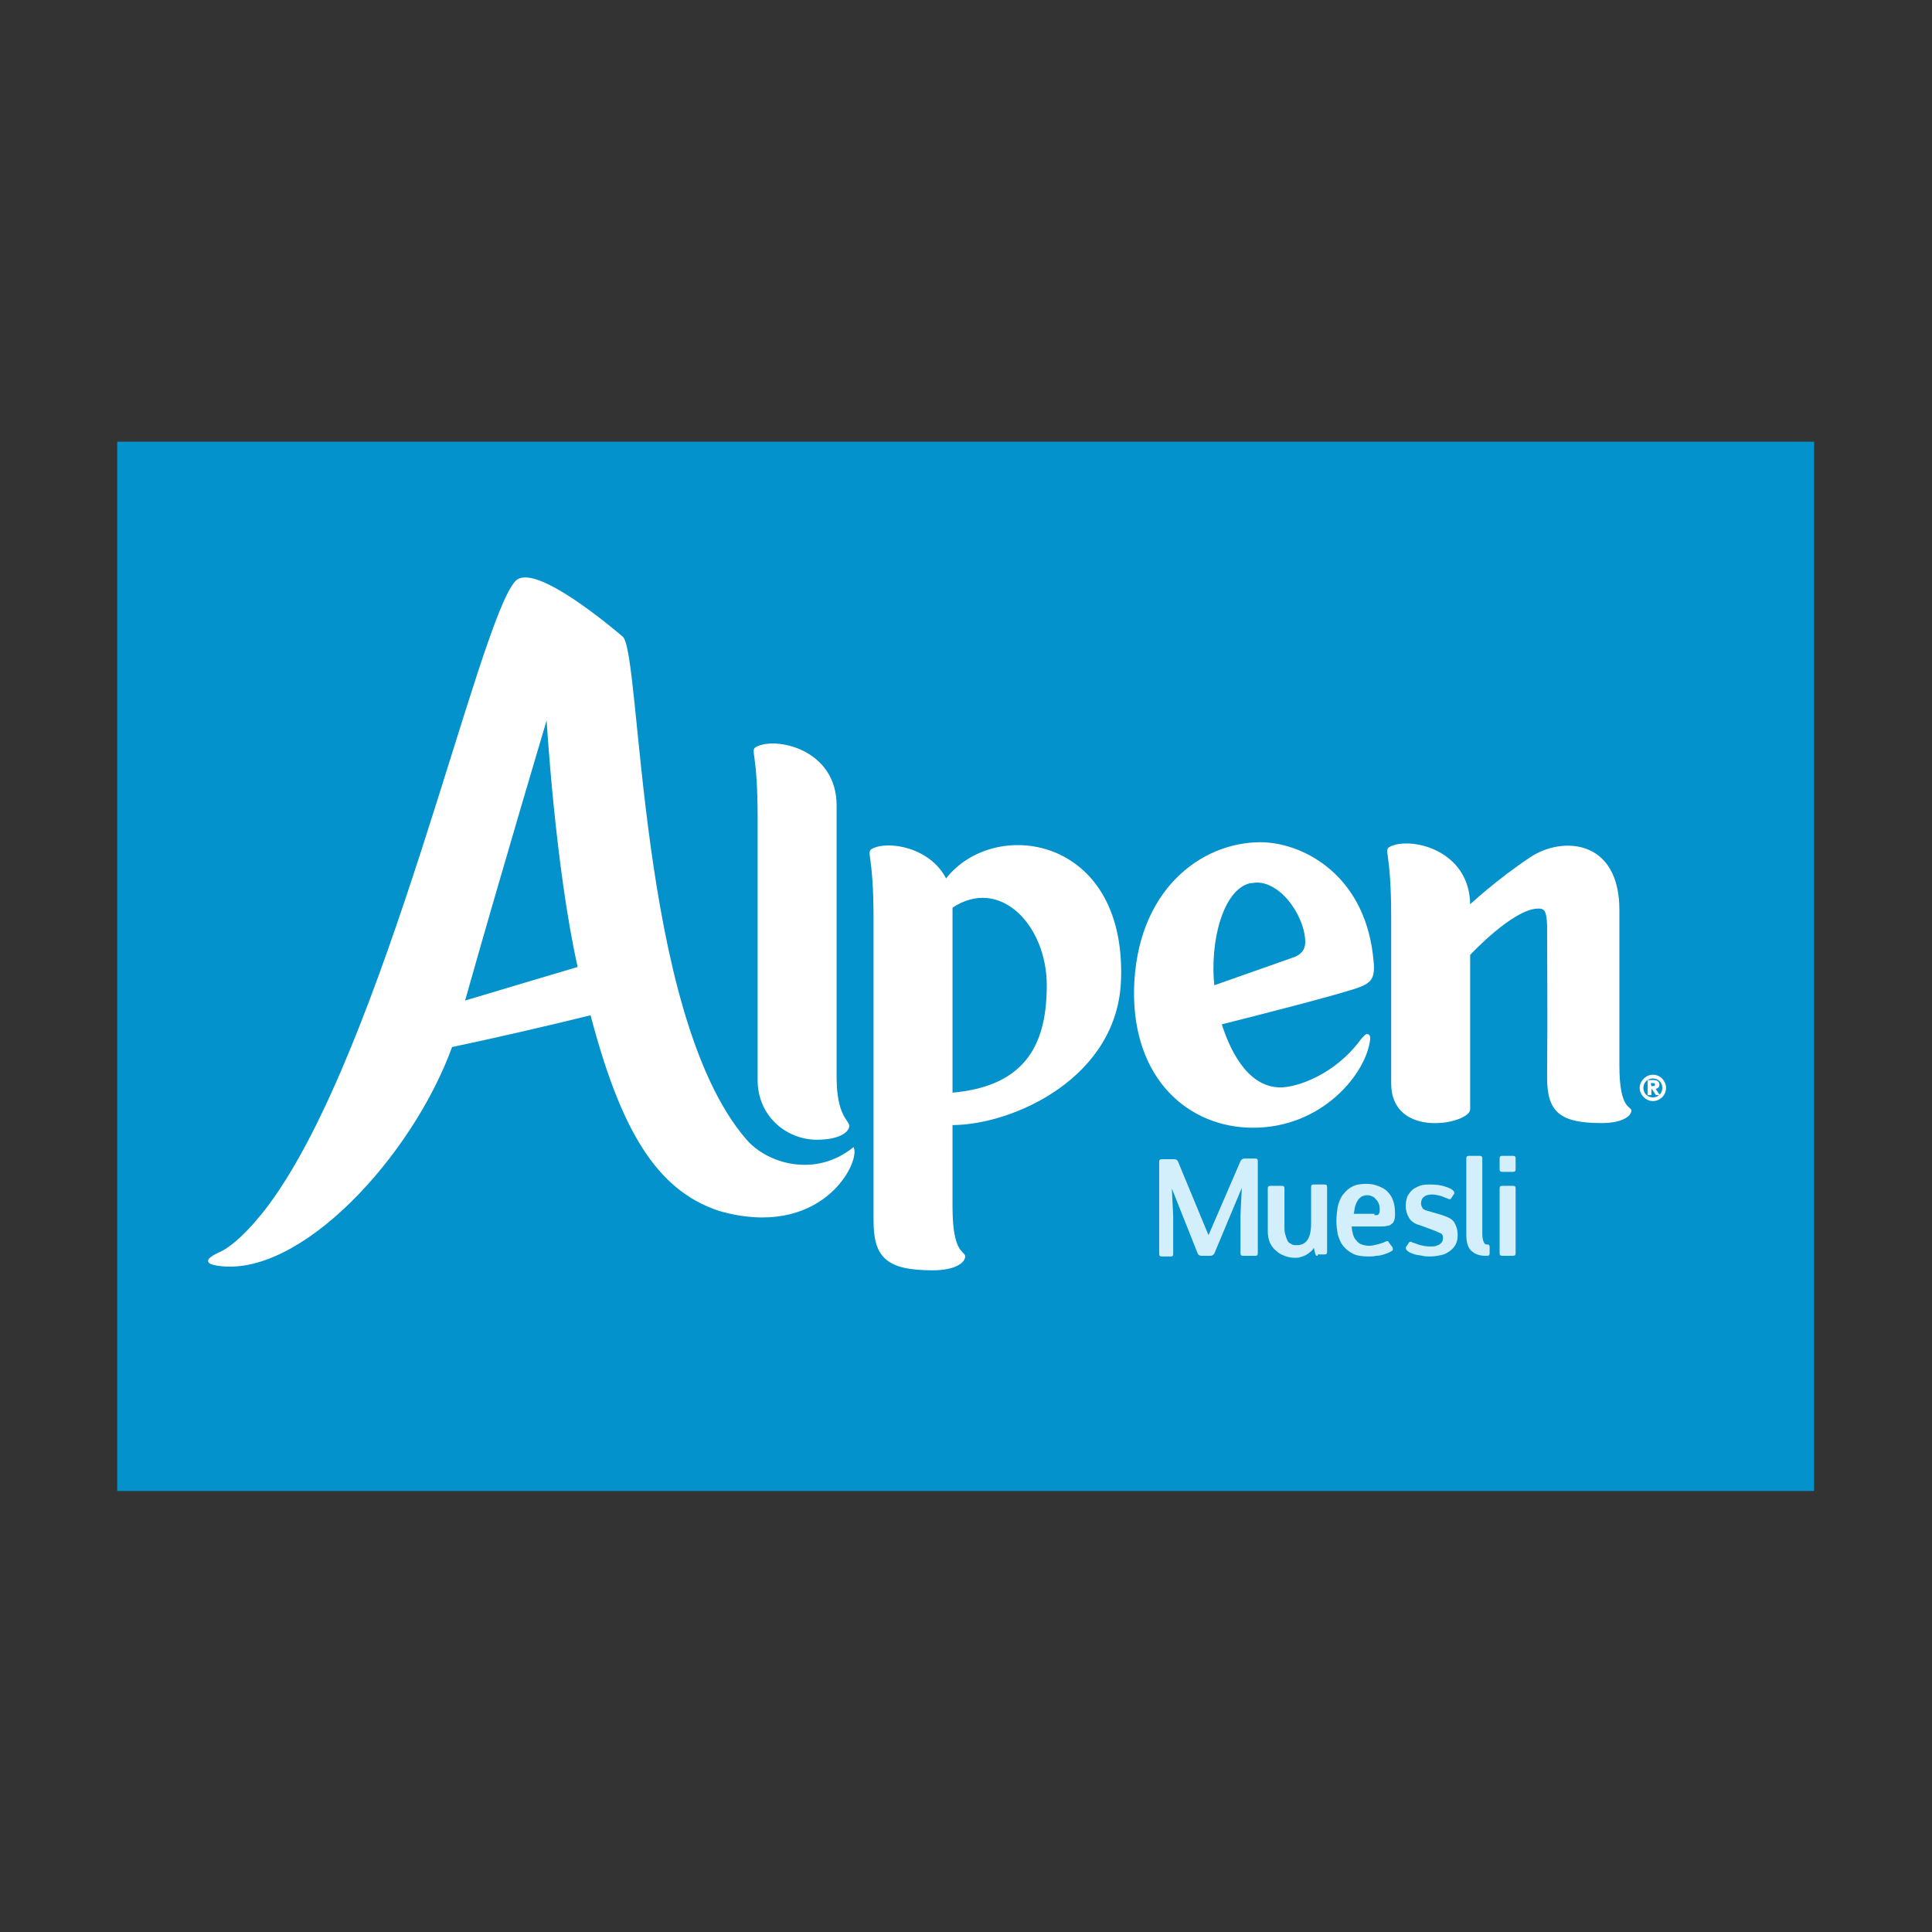
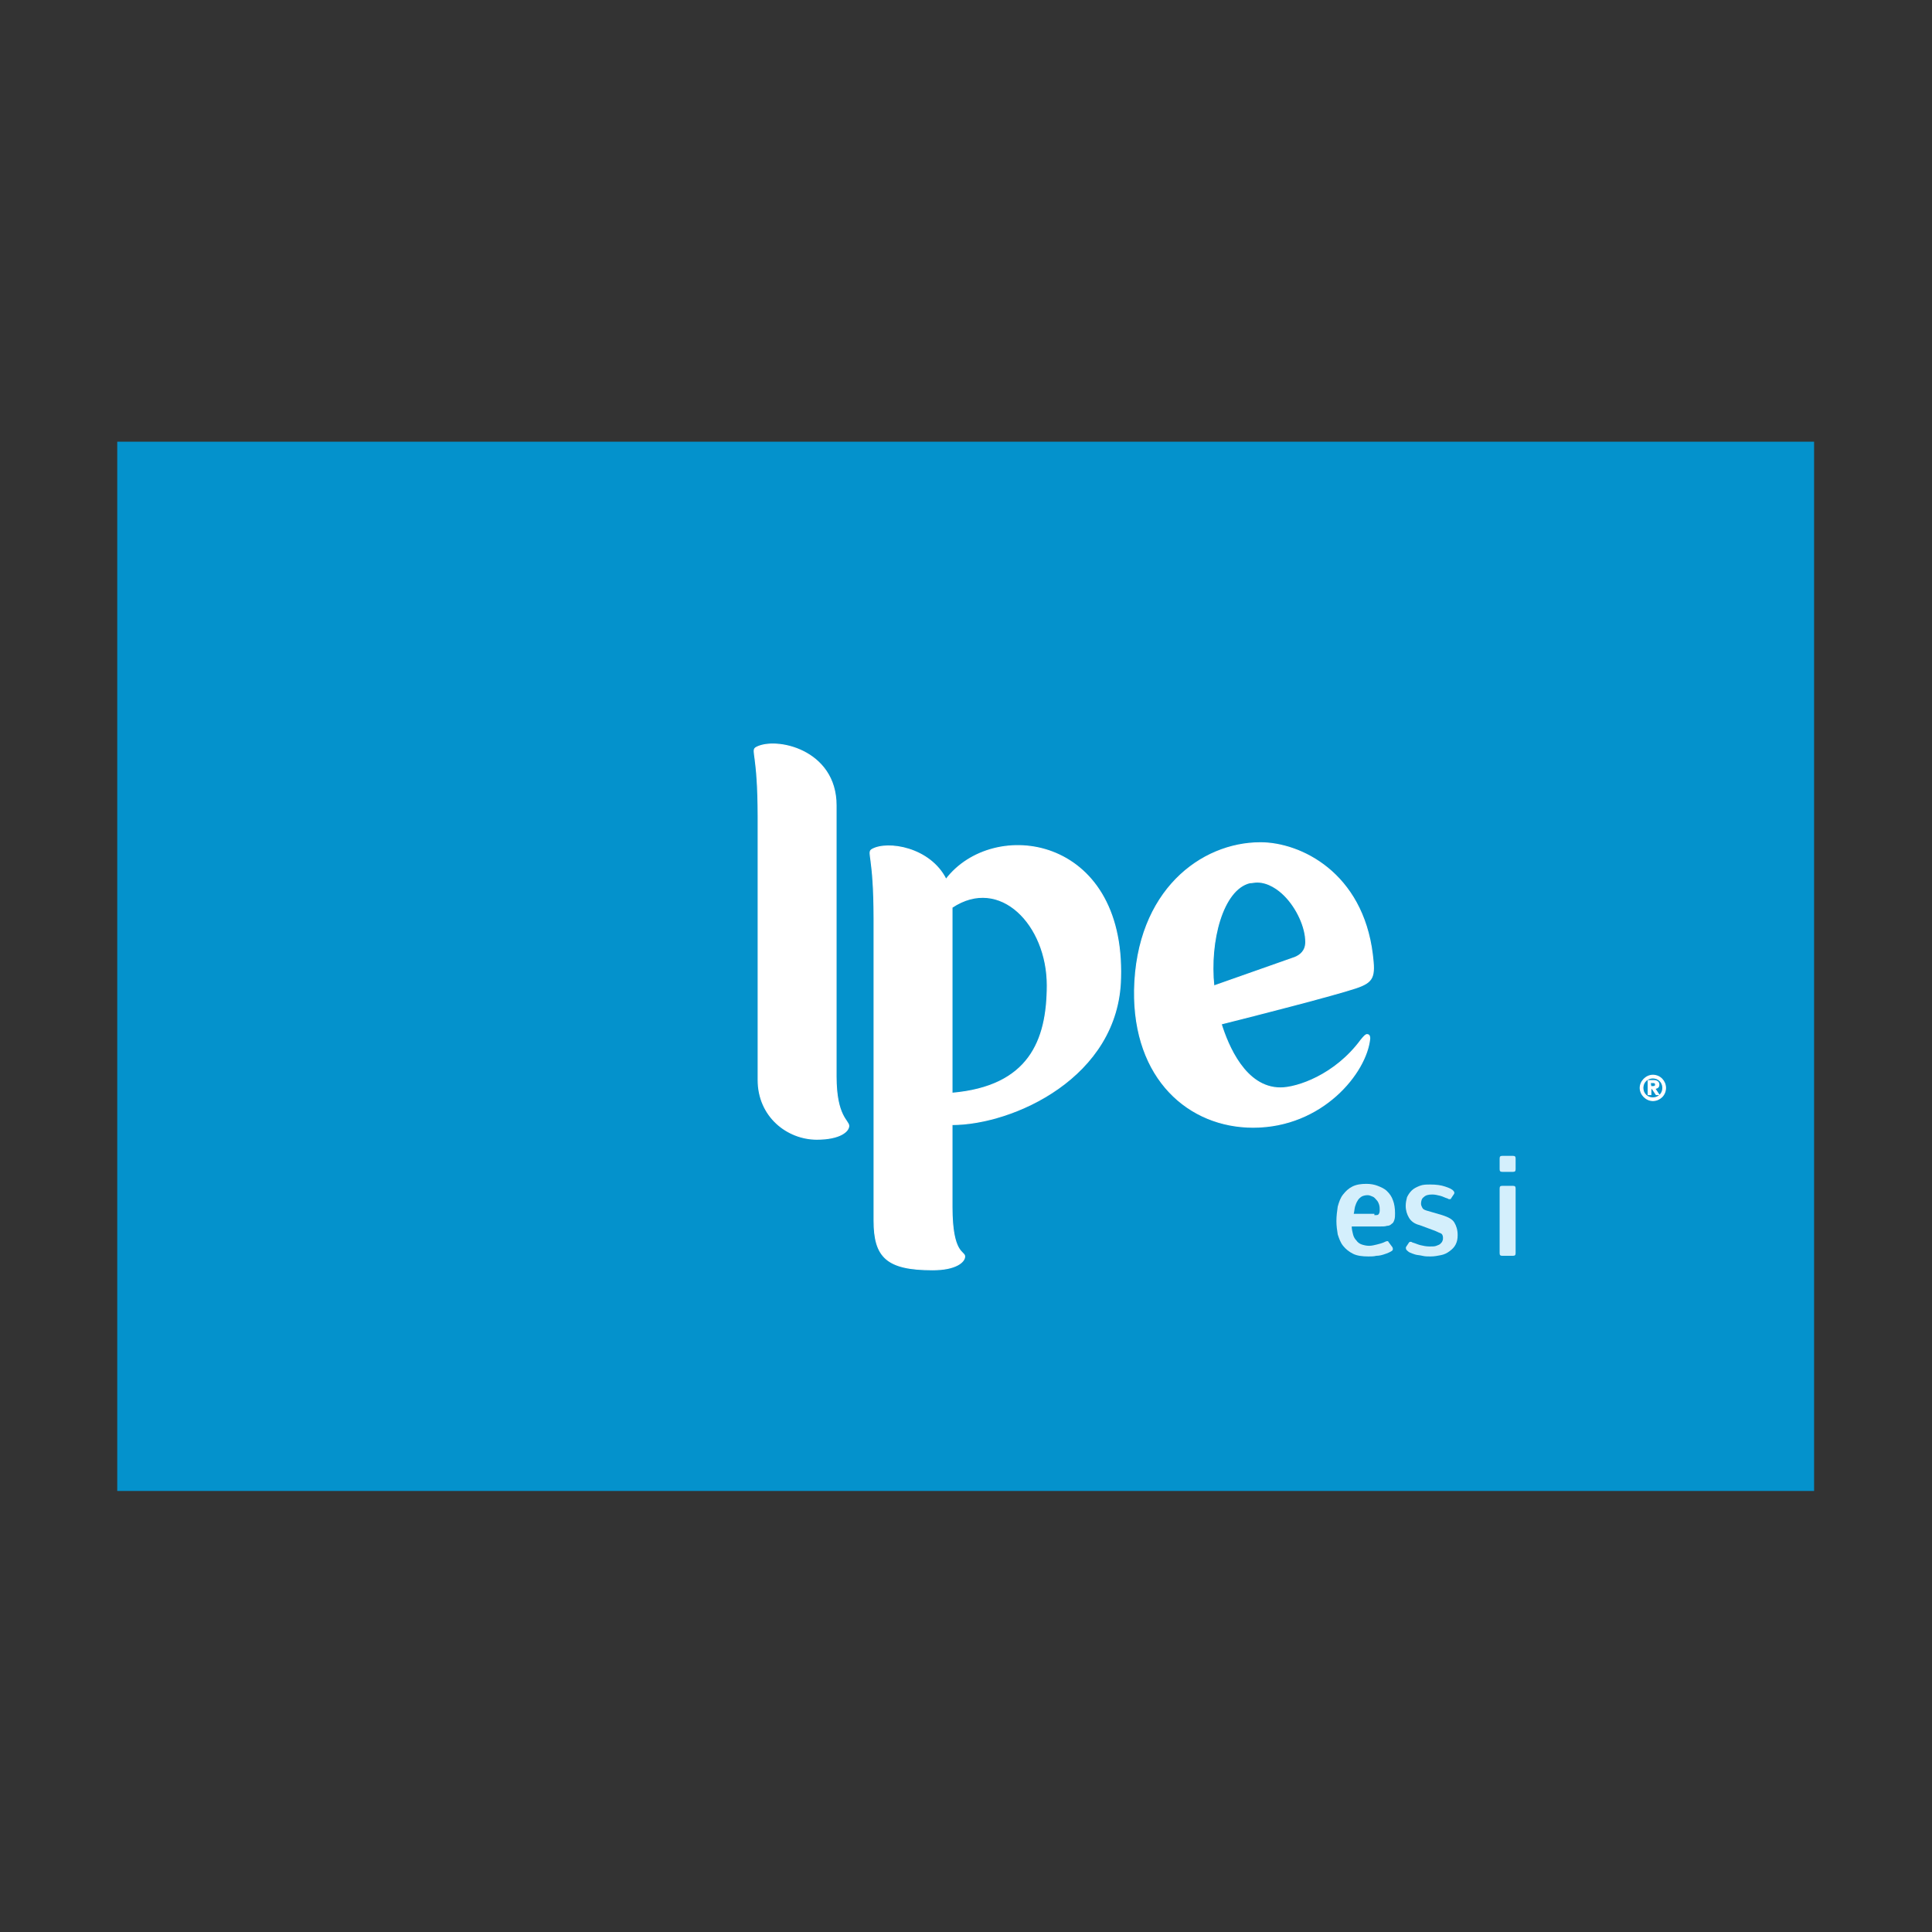
<svg xmlns="http://www.w3.org/2000/svg" version="1.1" id="Layer_1" x="0px" y="0px" viewBox="0 0 290 290" style="enable-background:new 0 0 290 290;" xml:space="preserve">
  <rect x="0" y="0" width="290" height="290" fill="#333333" stroke="none" />
  <style type="text/css">
	.st0{fill:#0492CC;}
	.st1{fill:#FFFFFF;stroke:#FEFDFD;stroke-width:0.155;}
	.st2{fill:#D4EFFC;}
</style>
  <rect x="17.6" y="66.3" class="st0" width="254.7" height="157.5" />
  <g id="XMLID_817_">
    <g id="XMLID_818_">
      <g id="XMLID_825_">
-         <path id="XMLID_834_" class="st1" d="M111.9,171c-16.3-19-15.7-73.1-18.5-75.4c-1.3-1.1-13.3-11.3-16-8.3     c-5.6,6.1-19.5,70-37,93.6c-3,4-5.8,6.5-7.6,7.2c-0.8,0.4-2.8,1.4-0.2,1.8c12.3,2,29.2-16.3,35.2-32.8c6.2-1.3,15.3-3.4,20.9-4.8     c4.5,17.1,9.8,26.3,19.3,29.4c15.1,4.3,21-7,20.1-9.4C122.4,176.9,115.1,174.8,111.9,171z M69.7,150.3     c5.5-19.5,12.4-42.6,12.4-42.6s1.3,22.4,4.7,37.5l0,0C82.1,146.6,75,148.7,69.7,150.3z" />
-         <path id="XMLID_833_" class="st1" d="M243,160c0-6.6,0-17.7,0-23.4c0-10.6-8.5-11-13.2-7.9c-5,3.3-9.2,7.2-9.2,7.2     c0-8.4-9.1-10.3-12-8.7c-0.8,0.5,0.3,0.8,0.3,10.4v25c0,8.4,11.7,6,11.7,3.9c0-1.8,0-19.3,0-23.2c0,0,6.5-7,10.3-7     c1,0,1.3,0.4,1.4,2.5c0,4.1,0.1,13.4,0,22.9c0,5.1,1.8,6.8,8.1,6.8c3.2,0,4.4-1.1,4.4-1.8C244.8,166.1,243,166.6,243,160z" />
        <path id="XMLID_830_" class="st1" d="M189.2,126.5c-8.9,0-18.6,7.2-18.9,22.1c-0.2,13.4,8.2,20.6,17.8,20.6     c10.4,0,17-8.2,17.5-13.3c0-0.2,0-0.6-0.4-0.6c-0.2,0-0.4,0.2-0.9,0.8c-3.9,5.3-9.6,7.2-12.1,7.2l0,0c-5.3,0-7.9-6.4-8.9-9.6     c5.2-1.3,16.9-4.3,20.2-5.4c2.7-0.9,2.9-1.7,2.5-5C204.5,131,195.2,126.5,189.2,126.5z M188.7,132.4c1.7,0,3.2,1.1,4.1,2     c1.9,1.9,3.2,4.8,3.2,7c0,1.4-0.9,2-1.6,2.3l-12.2,4.3c-0.7-6.7,1.3-14.5,5.4-15.5C188,132.5,188.3,132.4,188.7,132.4z" />
        <path id="XMLID_829_" class="st1" d="M113.8,162.1c0,5.5,4.4,8.9,8.8,8.9c3.5,0,4.8-1.2,4.8-2s-1.9-1.4-1.9-7.4     c0-10.9,0-32.1,0-40.7c0-8.4-9.1-10.3-12-8.7c-0.8,0.5,0.3,0.8,0.3,10.4C113.8,132.5,113.8,154.6,113.8,162.1z" />
        <path id="XMLID_826_" class="st1" d="M142,132c-2.4-4.8-8.8-5.8-11.1-4.5c-0.8,0.5,0.3,0.8,0.3,10.4c0,5.3,0,16,0,25.9     c0,8.3,0,16,0,19.4c0,5.5,1.9,7.4,8.8,7.4c3.5,0,4.8-1.2,4.8-2s-1.9-0.3-1.9-7.4c0-3.2,0-7.6,0-12.4c9.1,0,25-7.1,25.3-22     C168.8,125.4,149.1,122.7,142,132z M142.9,164.1c0-10.8,0-22.5,0-27.9c7.2-4.8,14.3,2.6,14.3,11.7     C157.2,156.3,154.4,163.1,142.9,164.1z" />
      </g>
      <g id="XMLID_819_">
        <path id="XMLID_820_" class="st1" d="M246.2,163.3c0-1,0.9-1.9,1.9-1.9c1.1,0,1.9,0.9,1.9,1.9c0,1.1-0.9,1.9-1.9,1.9     C247.1,165.2,246.2,164.3,246.2,163.3z M249.6,163.3c0-0.9-0.7-1.5-1.5-1.5s-1.5,0.6-1.5,1.5s0.7,1.5,1.5,1.5     C248.9,164.8,249.6,164.2,249.6,163.3z M247.4,162.2h0.8c0.5,0,0.8,0.2,0.8,0.6c0,0.4-0.2,0.5-0.6,0.6l0.6,0.9h-0.4l-0.6-0.9     h-0.2v0.9h-0.4L247.4,162.2L247.4,162.2z M247.8,163.1h0.3c0.2,0,0.4,0,0.4-0.3c0-0.3-0.2-0.3-0.4-0.3h-0.4L247.8,163.1     L247.8,163.1z" />
      </g>
    </g>
  </g>
  <g>
-     <path id="XMLID_850_" class="st2" d="M186.6,188.5c-0.3,0-0.4-0.1-0.4-0.4v-5.7l0.2-4.1l0,0l-4.1,9.8c-0.1,0.2-0.3,0.4-0.6,0.4   h-1.3c-0.3,0-0.5-0.1-0.6-0.3l-3.9-9.8l0,0l0.2,4.1v5.7c0,0.3-0.1,0.4-0.4,0.4h-1.3c-0.3,0-0.4-0.1-0.4-0.4v-13.8   c0-0.3,0.1-0.4,0.4-0.4h1.8c0.3,0,0.5,0.1,0.6,0.3l4.6,11.1l4.8-11.1c0.1-0.2,0.3-0.4,0.6-0.4h1.6c0.3,0,0.4,0.1,0.4,0.4v13.8   c0,0.3-0.1,0.4-0.4,0.4H186.6z" />
-     <path id="XMLID_848_" class="st2" d="M197.8,188.5c-0.1,0-0.2,0-0.3-0.1c0-0.1-0.1-0.2-0.1-0.3l-0.2-0.8l0,0   c-0.1,0.2-0.3,0.5-0.5,0.6c-0.2,0.2-0.4,0.3-0.7,0.5c-0.2,0.1-0.5,0.2-0.8,0.3c-0.3,0.1-0.5,0.1-0.8,0.1c-0.6,0-1.1-0.1-1.6-0.3   c-0.5-0.2-0.9-0.4-1.3-0.8c-0.4-0.3-0.7-0.8-0.9-1.2c-0.2-0.5-0.3-1.1-0.3-1.7v-6.4c0-0.3,0.1-0.4,0.4-0.4h1.7   c0.3,0,0.4,0.1,0.4,0.4v5.7c0,0.4,0,0.8,0.1,1.1c0.1,0.4,0.2,0.7,0.3,0.9c0.1,0.3,0.3,0.5,0.6,0.6c0.2,0.2,0.5,0.2,0.9,0.2   c1.4,0,2.1-1.1,2.1-3.2v-5.5c0-0.3,0.1-0.4,0.4-0.4h1.6c0.3,0,0.4,0.1,0.4,0.4v9.7c0,0.3-0.1,0.4-0.4,0.4h-1V188.5z" />
    <path id="XMLID_845_" class="st2" d="M209,187.2c0.1,0.2,0.1,0.4,0,0.5s-0.3,0.2-0.5,0.3s-0.5,0.2-0.8,0.3   c-0.3,0.1-0.7,0.2-1.1,0.2c-0.4,0.1-0.8,0.1-1.2,0.1c-0.9,0-1.7-0.1-2.3-0.4s-1.1-0.7-1.5-1.2s-0.6-1.1-0.8-1.7   c-0.1-0.6-0.2-1.3-0.2-2c0-0.8,0.1-1.5,0.2-2.2c0.2-0.7,0.4-1.3,0.8-1.8c0.4-0.5,0.8-0.9,1.4-1.2c0.6-0.3,1.3-0.4,2.1-0.4   c0.6,0,1.2,0.1,1.7,0.3c0.5,0.2,1,0.4,1.4,0.8c0.4,0.4,0.7,0.8,0.9,1.4c0.2,0.5,0.3,1.2,0.3,1.9c0,0.4,0,0.7-0.1,1   c-0.1,0.3-0.2,0.5-0.4,0.6c-0.2,0.2-0.4,0.3-0.7,0.3c-0.3,0.1-0.6,0.1-1.1,0.1h-4.2c0,0.4,0.1,0.8,0.2,1.2c0.1,0.4,0.3,0.7,0.5,0.9   c0.2,0.3,0.5,0.5,0.8,0.6c0.3,0.1,0.7,0.2,1.1,0.2c0.4,0,0.8-0.1,1.2-0.2c0.4-0.1,0.8-0.2,1.2-0.4c0.2-0.1,0.3-0.1,0.4-0.1   c0.1,0,0.1,0.1,0.1,0.1L209,187.2z M206.3,182.4c0.3,0,0.5,0,0.6-0.1s0.2-0.3,0.2-0.6c0-0.3,0-0.6-0.1-0.9s-0.2-0.5-0.4-0.7   s-0.3-0.4-0.6-0.5c-0.2-0.1-0.5-0.2-0.7-0.2c-0.4,0-0.7,0.1-0.9,0.2c-0.3,0.2-0.5,0.4-0.6,0.6c-0.2,0.3-0.3,0.6-0.4,0.9   c-0.1,0.4-0.1,0.7-0.2,1.1h3.1V182.4z" />
    <path id="XMLID_843_" class="st2" d="M213.1,183.9c-0.8-0.2-1.3-0.6-1.6-1.1s-0.5-1.1-0.5-1.8c0-0.5,0.1-0.9,0.2-1.3   c0.2-0.4,0.4-0.7,0.7-1s0.7-0.5,1.2-0.7s1-0.2,1.6-0.2c0.9,0,1.6,0.1,2.2,0.3s1.1,0.4,1.3,0.7c0,0,0.1,0.1,0.1,0.2s0,0.2-0.1,0.3   l-0.4,0.6c0,0.1-0.1,0.1-0.2,0.1c-0.1,0-0.2,0-0.3-0.1c-0.4-0.1-0.7-0.3-1.1-0.4s-0.8-0.2-1.2-0.2c-0.6,0-1,0.1-1.3,0.4   c-0.3,0.2-0.4,0.6-0.4,1c0,0.2,0.1,0.4,0.2,0.6c0.1,0.2,0.3,0.3,0.6,0.4l2.4,0.7c0.9,0.3,1.5,0.6,1.8,1.1s0.5,1.1,0.5,1.9   c0,0.6-0.1,1-0.3,1.4s-0.5,0.7-0.9,1s-0.8,0.5-1.3,0.6c-0.5,0.1-1,0.2-1.6,0.2c-0.4,0-0.8,0-1.2-0.1s-0.8-0.1-1.1-0.2   s-0.6-0.2-0.8-0.3s-0.4-0.3-0.5-0.4c-0.1-0.2-0.1-0.4,0-0.5l0.4-0.6c0.1-0.1,0.1-0.1,0.2-0.1c0.1,0,0.2,0,0.3,0.1   c0.4,0.1,0.8,0.3,1.2,0.4c0.4,0.1,0.9,0.2,1.4,0.2c0.4,0,0.8,0,1-0.1c0.3-0.1,0.5-0.2,0.6-0.3c0.1-0.1,0.3-0.3,0.3-0.4   c0.1-0.2,0.1-0.3,0.1-0.5c0-0.3-0.1-0.6-0.4-0.7c-0.3-0.1-0.6-0.3-1.2-0.5L213.1,183.9z" />
-     <path id="XMLID_841_" class="st2" d="M222.9,188.5c-0.9,0-1.6-0.3-2.1-0.8s-0.7-1.3-0.7-2.4v-11.4c0-0.3,0.1-0.4,0.4-0.4h1.6   c0.3,0,0.4,0.1,0.4,0.4v11.3c0,0.6,0.1,1,0.2,1.2c0.1,0.3,0.3,0.4,0.4,0.4h0.1c0.3,0,0.4,0.1,0.4,0.4v0.9c0,0.3-0.1,0.4-0.4,0.4   H222.9z" />
    <path id="XMLID_838_" class="st2" d="M225.5,175.9c-0.3,0-0.4-0.1-0.4-0.4v-1.6c0-0.3,0.1-0.4,0.4-0.4h1.6c0.3,0,0.4,0.1,0.4,0.4   v1.6c0,0.3-0.1,0.4-0.4,0.4H225.5z M225.5,188.5c-0.3,0-0.4-0.1-0.4-0.4v-9.7c0-0.3,0.1-0.4,0.4-0.4h1.6c0.3,0,0.4,0.1,0.4,0.4v9.7   c0,0.3-0.1,0.4-0.4,0.4H225.5z" />
  </g>
</svg>